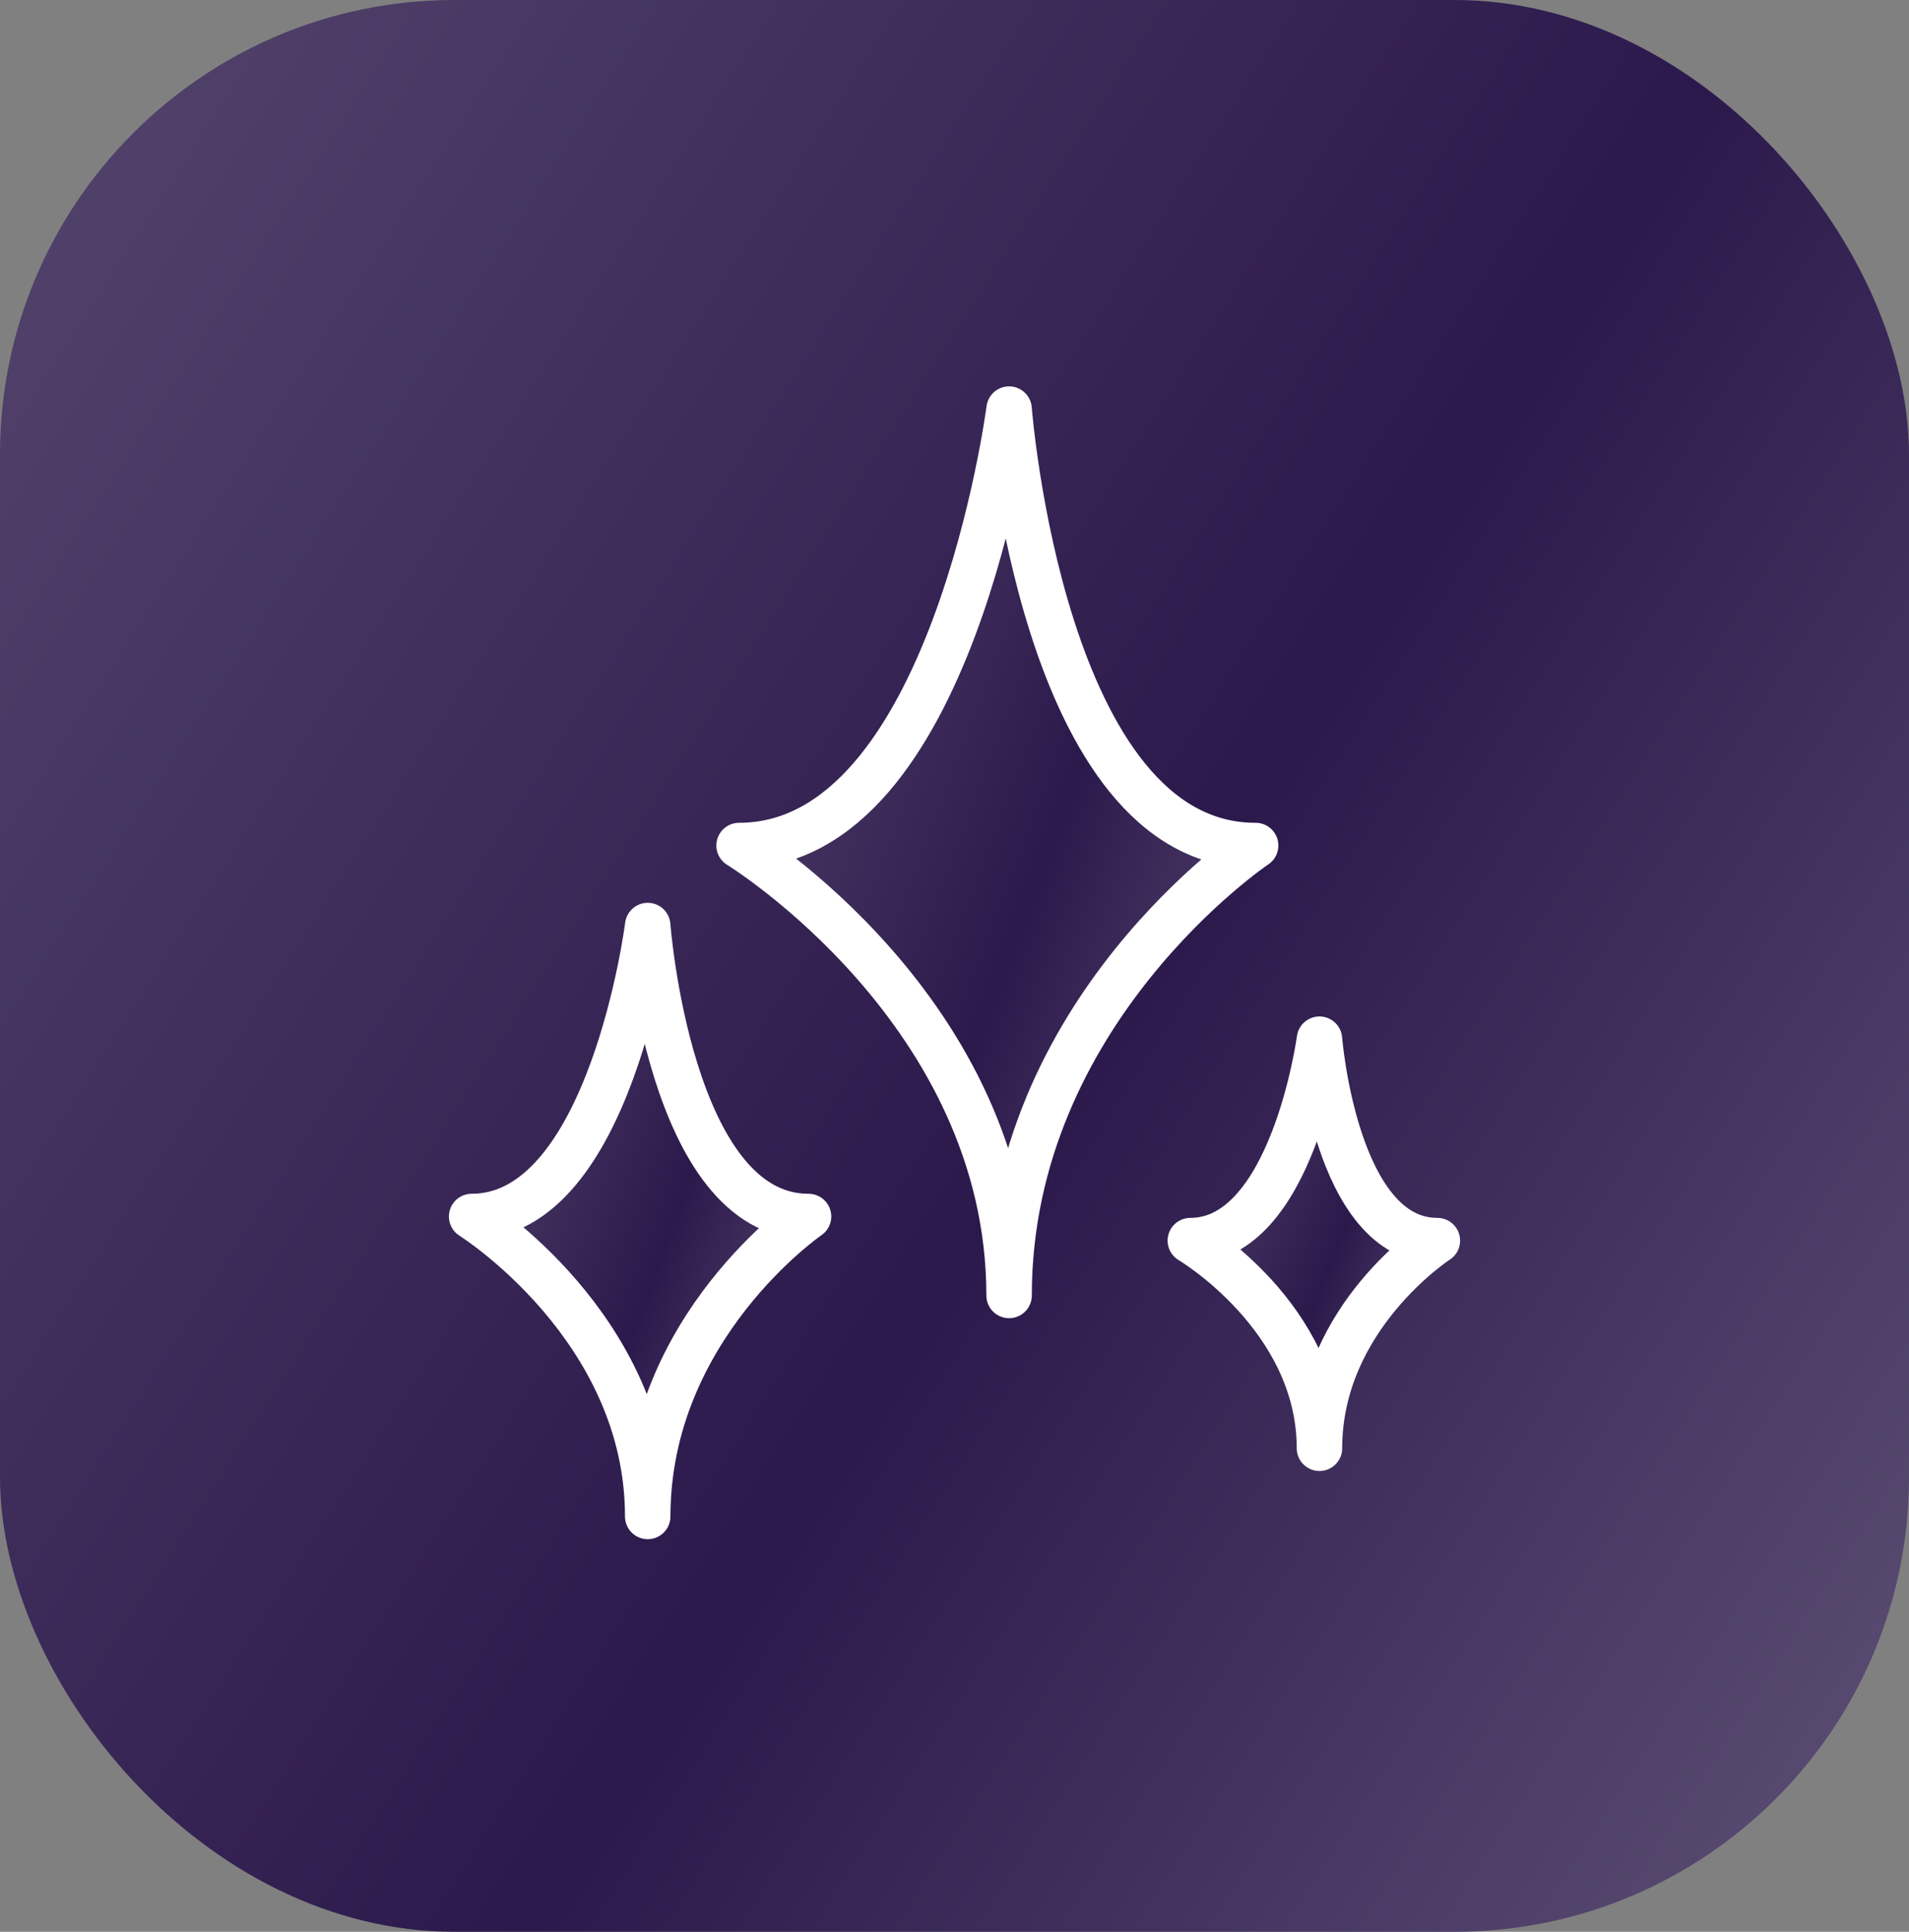
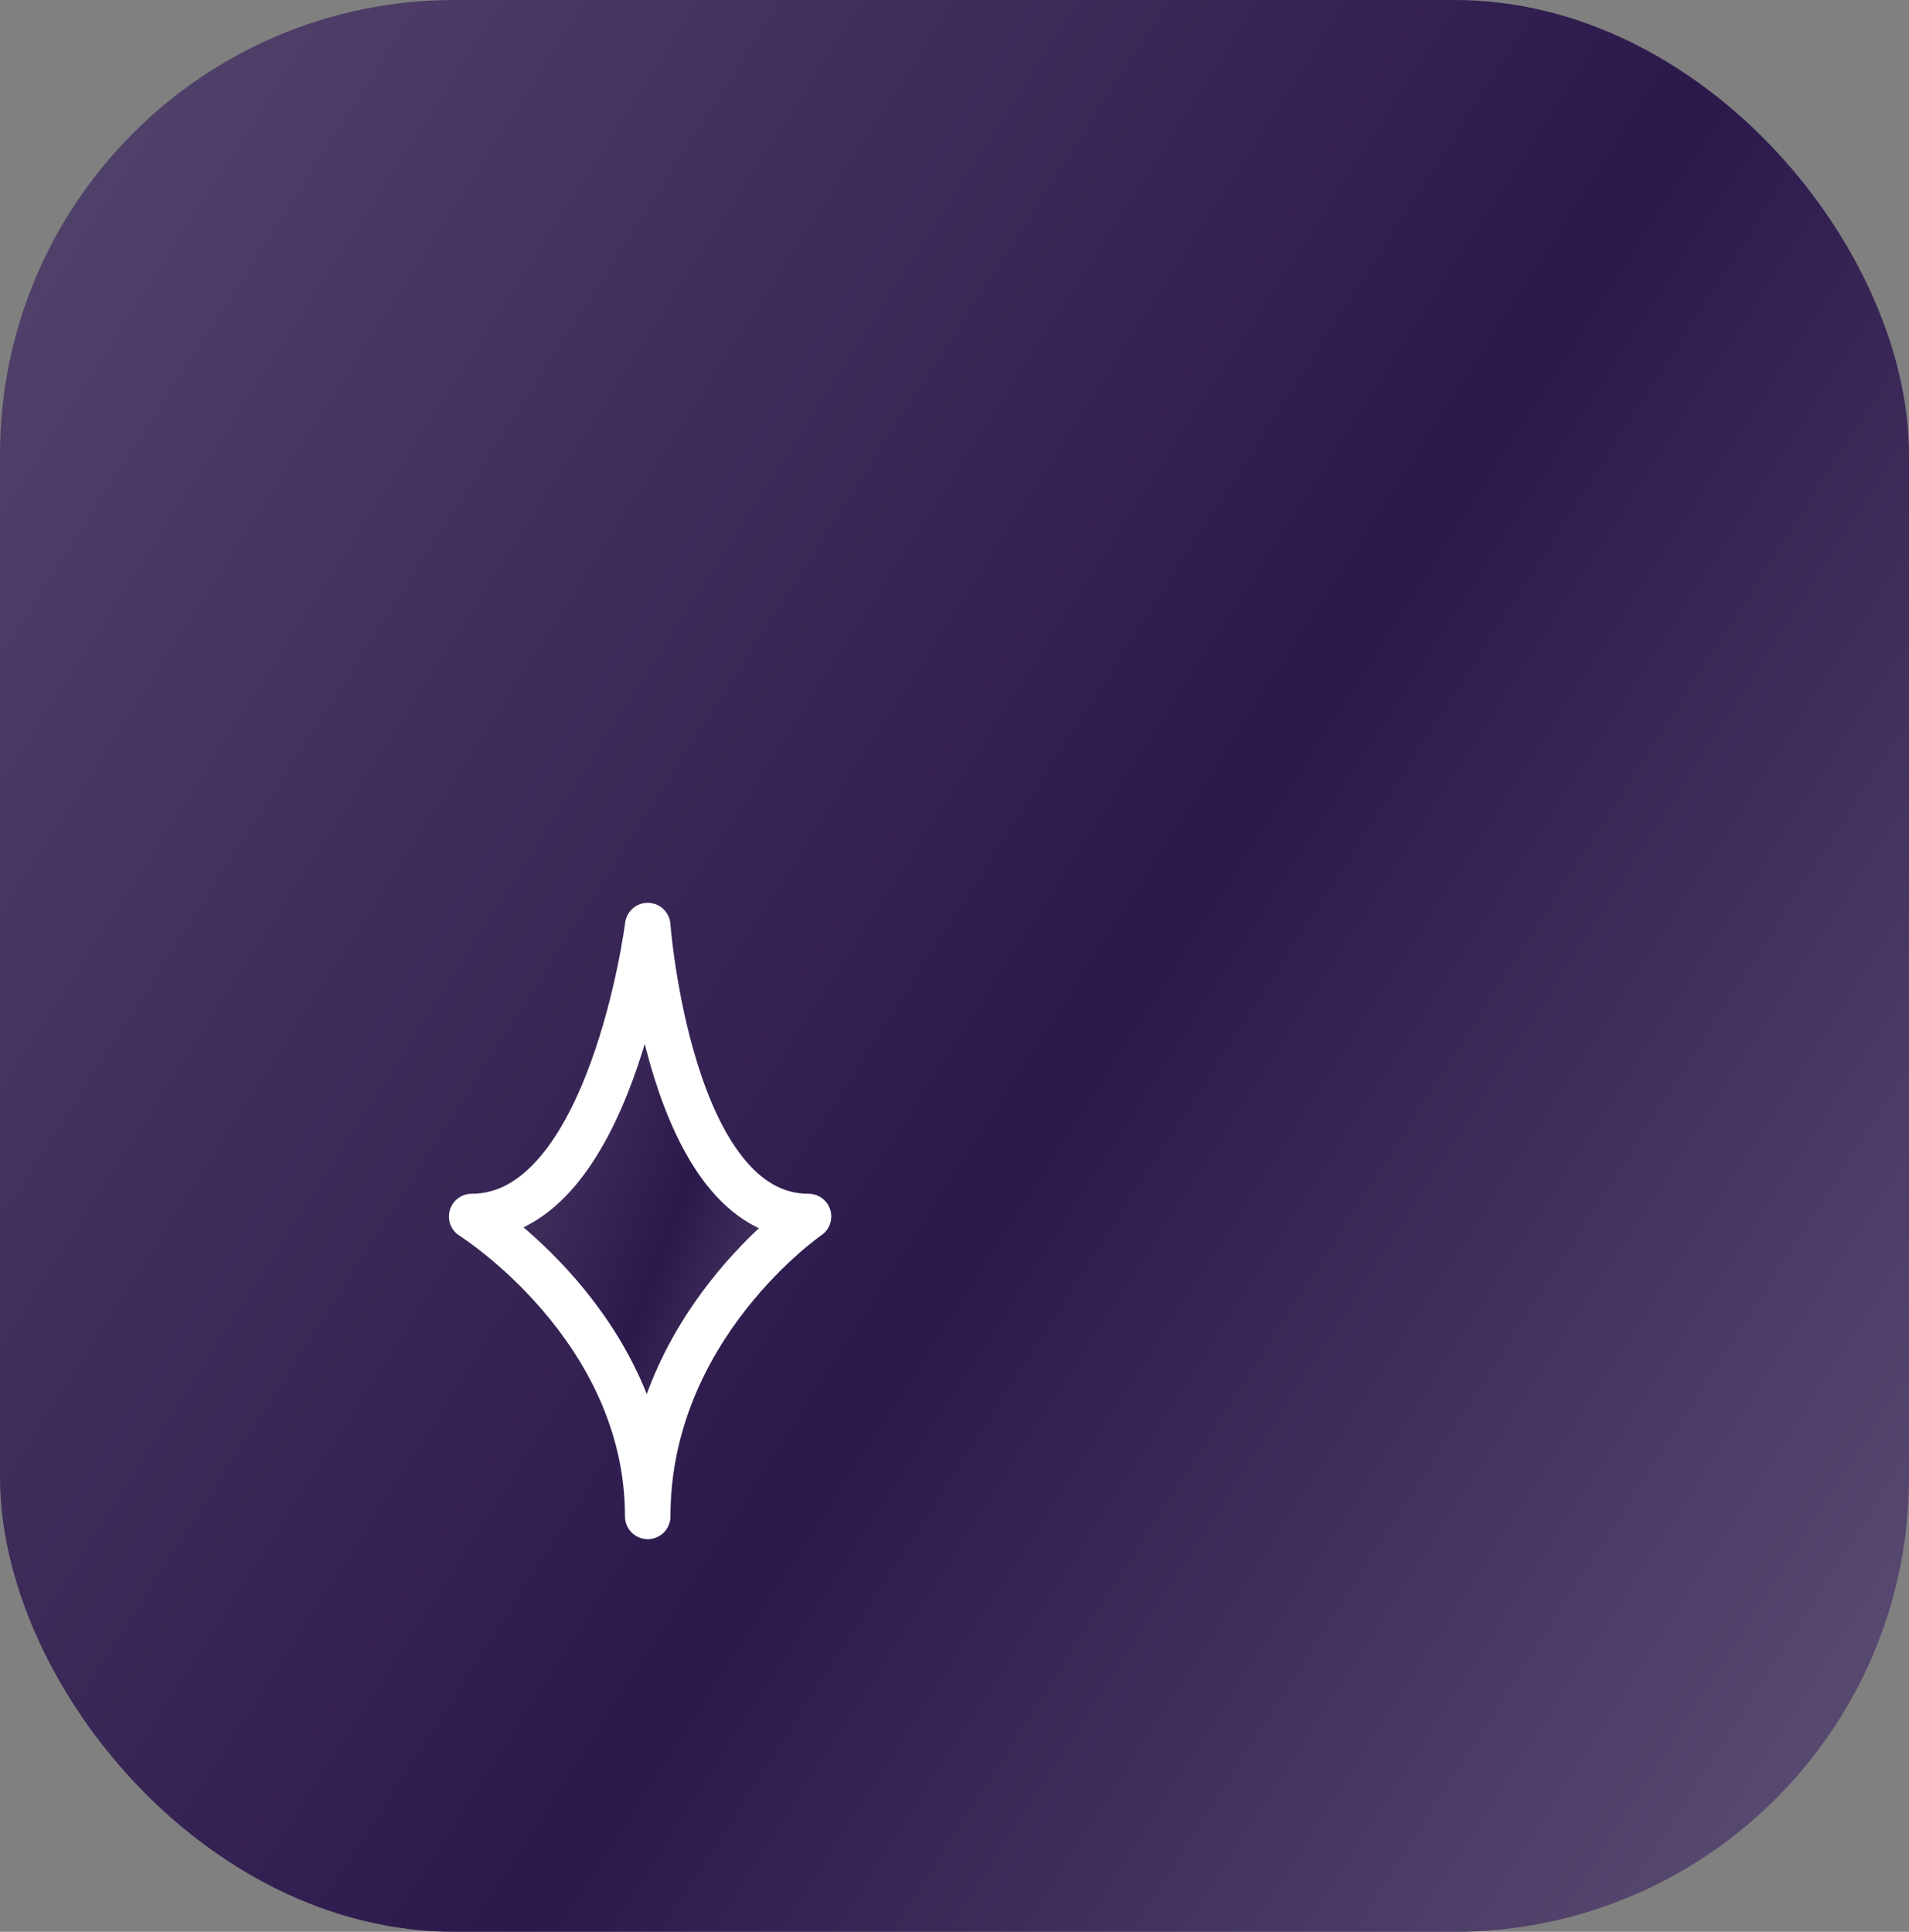
<svg xmlns="http://www.w3.org/2000/svg" fill="none" viewBox="0 0 84 85" height="85" width="84">
  <rect x="0" y="0" width="84" height="85" fill="#808080" stroke="none" />
  <rect fill="url(#paint0_linear_494_18)" rx="20" height="85" width="84" />
-   <path stroke-linejoin="round" stroke-linecap="round" stroke-miterlimit="10" stroke-width="2" stroke="white" fill="url(#paint1_linear_494_18)" d="M44.402 18C44.402 18 41.903 37.203 32.521 37.203C32.521 37.203 44.402 44.48 44.402 57C44.402 44.48 55.251 37.203 55.251 37.203C45.868 37.218 44.402 18 44.402 18Z" />
  <path stroke-linejoin="round" stroke-linecap="round" stroke-miterlimit="10" stroke-width="2" stroke="white" fill="url(#paint2_linear_494_18)" d="M28.501 40.724C28.501 40.724 26.872 53.526 20.753 53.526C20.753 53.526 28.501 58.377 28.501 66.724C28.501 58.377 35.577 53.526 35.577 53.526C29.458 53.535 28.501 40.724 28.501 40.724Z" />
-   <path stroke-linejoin="round" stroke-linecap="round" stroke-miterlimit="10" stroke-width="2" stroke="white" fill="url(#paint3_linear_494_18)" d="M58.059 45.724C58.059 45.724 56.864 54.587 52.377 54.587C52.377 54.587 58.059 57.945 58.059 63.724C58.059 57.945 63.247 54.587 63.247 54.587C58.76 54.593 58.059 45.724 58.059 45.724Z" />
  <defs>
    <linearGradient gradientUnits="userSpaceOnUse" y2="70.508" x2="93.412" y1="-3.5" x1="-21.977" id="paint0_linear_494_18">
      <stop stop-color="#5F5176" offset="0.019" />
      <stop stop-color="#2C194C" offset="0.625" />
      <stop stop-color="#5F5176" offset="1" />
    </linearGradient>
    <linearGradient gradientUnits="userSpaceOnUse" y2="30.976" x2="65.126" y1="16.394" x1="26.574" id="paint1_linear_494_18">
      <stop stop-color="#5F5176" offset="0.019" />
      <stop stop-color="#2C194C" offset="0.625" />
      <stop stop-color="#5F5176" offset="1" />
    </linearGradient>
    <linearGradient gradientUnits="userSpaceOnUse" y2="49.007" x2="42.153" y1="39.653" x1="16.875" id="paint2_linear_494_18">
      <stop stop-color="#5F5176" offset="0.019" />
      <stop stop-color="#2C194C" offset="0.625" />
      <stop stop-color="#5F5176" offset="1" />
    </linearGradient>
    <linearGradient gradientUnits="userSpaceOnUse" y2="52.143" x2="67.801" y1="44.983" x1="49.532" id="paint3_linear_494_18">
      <stop stop-color="#5F5176" offset="0.019" />
      <stop stop-color="#2C194C" offset="0.625" />
      <stop stop-color="#5F5176" offset="1" />
    </linearGradient>
  </defs>
</svg>